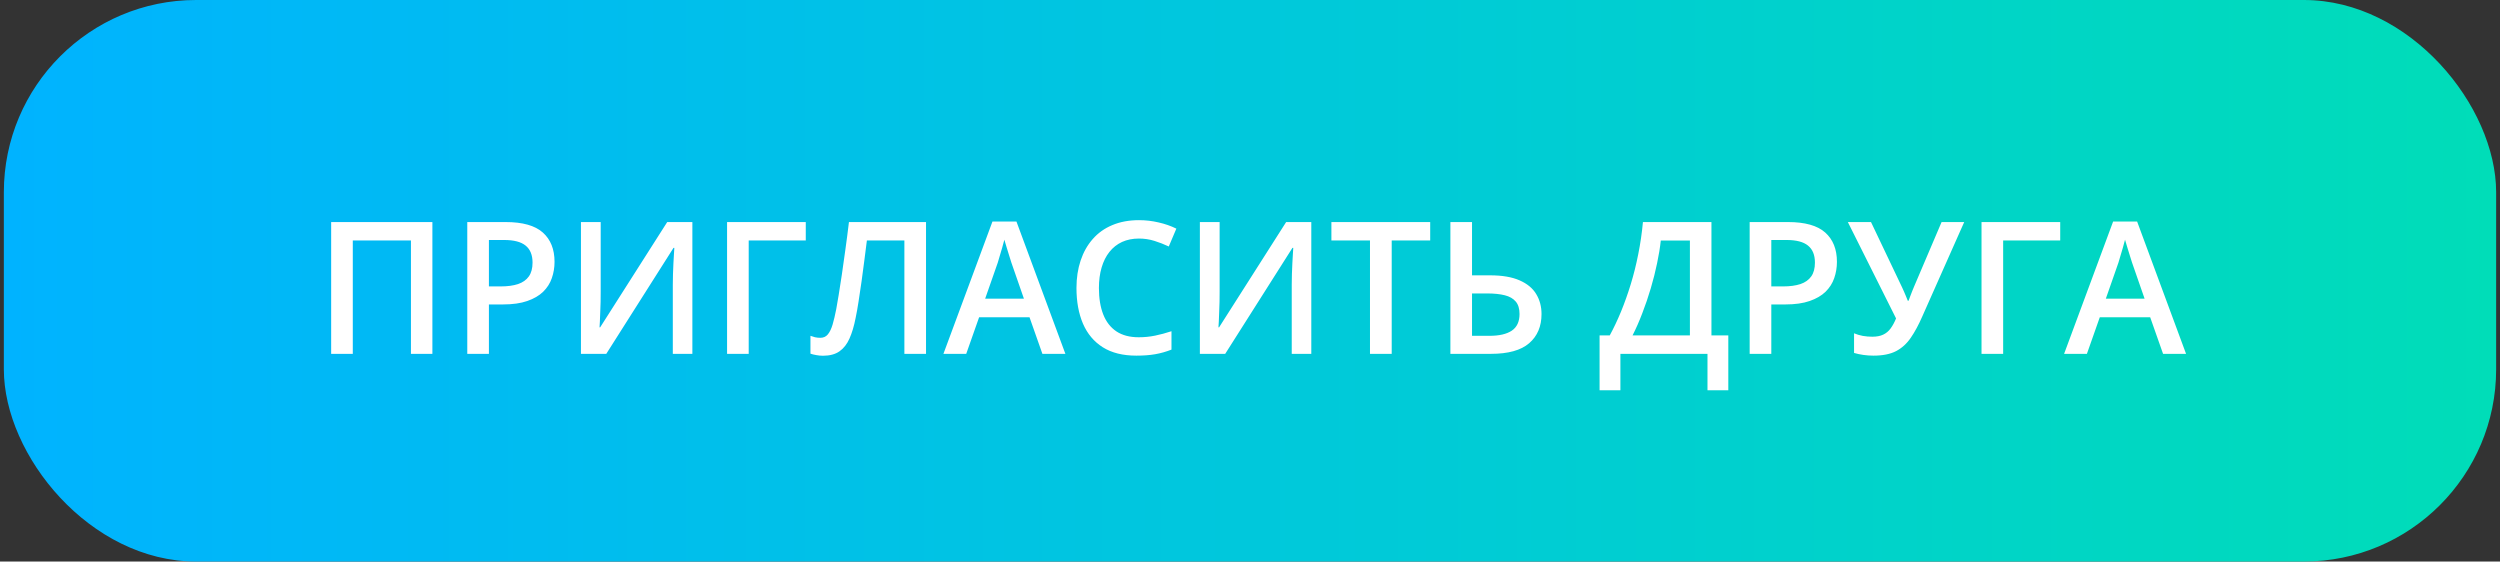
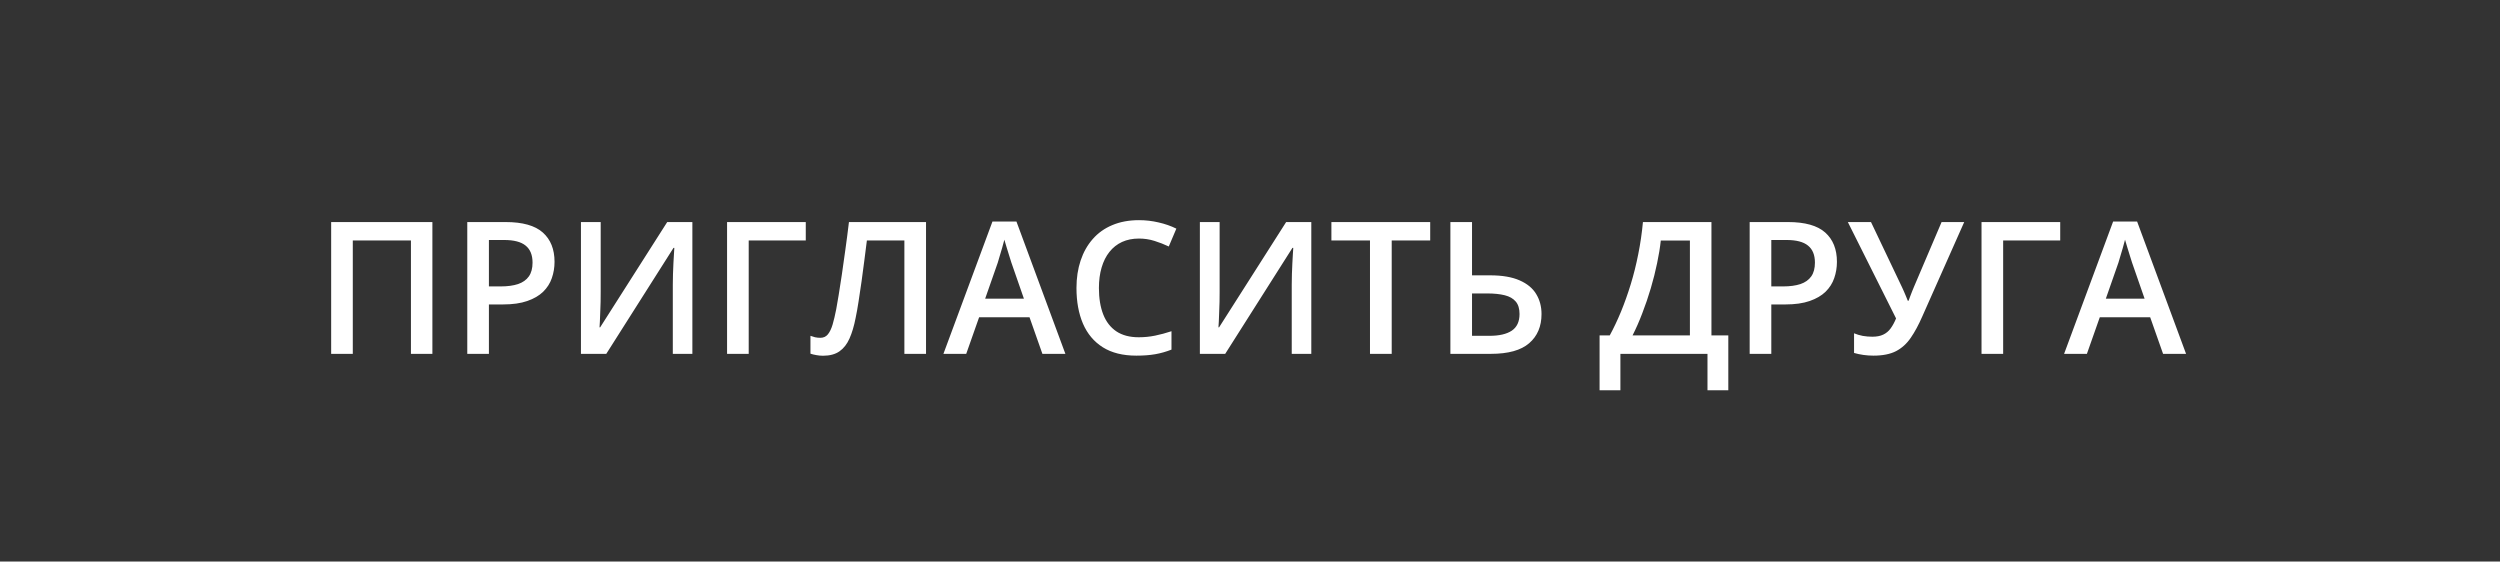
<svg xmlns="http://www.w3.org/2000/svg" width="325" height="73" viewBox="0 0 325 73" fill="none">
  <rect x="0" y="0" width="325" height="73" fill="#333333" stroke="none" />
-   <rect x="0.5" width="324" height="73" rx="25" fill="url(#paint0_linear_254_1133)" />
  <path d="M43.051 46V28.867H56.211V46H53.422V31.258H45.863V46H43.051ZM65.727 28.867C67.938 28.867 69.551 29.32 70.566 30.227C71.582 31.133 72.09 32.402 72.09 34.035C72.09 34.777 71.973 35.484 71.738 36.156C71.512 36.82 71.137 37.41 70.613 37.926C70.09 38.434 69.398 38.836 68.539 39.133C67.688 39.43 66.637 39.578 65.387 39.578H63.559V46H60.746V28.867H65.727ZM65.539 31.199H63.559V37.234H65.094C65.977 37.234 66.727 37.133 67.344 36.93C67.961 36.719 68.43 36.387 68.75 35.934C69.07 35.48 69.231 34.883 69.231 34.141C69.231 33.148 68.93 32.41 68.328 31.926C67.734 31.441 66.805 31.199 65.539 31.199ZM75.523 28.867H78.09V37.949C78.09 38.34 78.086 38.77 78.078 39.238C78.07 39.707 78.055 40.164 78.031 40.609C78.016 41.055 78 41.453 77.984 41.805C77.969 42.148 77.953 42.398 77.938 42.555H78.019L86.738 28.867H90.008V46H87.465V36.988C87.465 36.566 87.473 36.109 87.488 35.617C87.504 35.125 87.523 34.648 87.547 34.188C87.57 33.727 87.594 33.32 87.617 32.969C87.641 32.617 87.656 32.367 87.664 32.219H87.559L78.816 46H75.523V28.867ZM104.75 28.867V31.258H97.332V46H94.519V28.867H104.75ZM120.383 46H117.57V31.258H112.695C112.594 32.062 112.484 32.922 112.367 33.836C112.25 34.742 112.129 35.652 112.004 36.566C111.879 37.48 111.75 38.348 111.617 39.168C111.492 39.988 111.363 40.711 111.23 41.336C111.027 42.383 110.762 43.273 110.434 44.008C110.113 44.734 109.68 45.289 109.133 45.672C108.586 46.055 107.871 46.246 106.988 46.246C106.691 46.246 106.402 46.219 106.121 46.164C105.84 46.117 105.586 46.055 105.359 45.977V43.656C105.547 43.727 105.746 43.789 105.957 43.844C106.176 43.891 106.406 43.914 106.648 43.914C107.055 43.914 107.379 43.766 107.621 43.469C107.871 43.164 108.078 42.734 108.242 42.18C108.406 41.617 108.562 40.953 108.711 40.188C108.797 39.727 108.902 39.117 109.027 38.359C109.152 37.594 109.289 36.711 109.438 35.711C109.586 34.711 109.738 33.633 109.895 32.477C110.059 31.312 110.215 30.109 110.363 28.867H120.383V46ZM135.512 46L133.836 41.242H127.285L125.609 46H122.645L129.02 28.797H132.137L138.5 46H135.512ZM133.109 38.828L131.48 34.141C131.418 33.938 131.328 33.652 131.211 33.285C131.094 32.91 130.977 32.531 130.859 32.148C130.742 31.758 130.645 31.43 130.566 31.164C130.488 31.484 130.391 31.844 130.273 32.242C130.164 32.633 130.055 33 129.945 33.344C129.844 33.688 129.766 33.953 129.711 34.141L128.07 38.828H133.109ZM148.062 31.012C147.242 31.012 146.508 31.16 145.859 31.457C145.219 31.754 144.676 32.184 144.23 32.746C143.785 33.301 143.445 33.977 143.211 34.773C142.977 35.562 142.859 36.453 142.859 37.445C142.859 38.773 143.047 39.918 143.422 40.879C143.797 41.832 144.367 42.566 145.133 43.082C145.898 43.59 146.867 43.844 148.039 43.844C148.766 43.844 149.473 43.773 150.16 43.633C150.848 43.492 151.559 43.301 152.293 43.059V45.449C151.598 45.723 150.895 45.922 150.184 46.047C149.473 46.172 148.652 46.234 147.723 46.234C145.973 46.234 144.52 45.871 143.363 45.145C142.215 44.418 141.355 43.395 140.785 42.074C140.223 40.754 139.941 39.207 139.941 37.434C139.941 36.137 140.121 34.949 140.48 33.871C140.84 32.793 141.363 31.863 142.051 31.082C142.738 30.293 143.586 29.688 144.594 29.266C145.609 28.836 146.77 28.621 148.074 28.621C148.934 28.621 149.777 28.719 150.605 28.914C151.441 29.102 152.215 29.371 152.926 29.723L151.941 32.043C151.348 31.762 150.727 31.52 150.078 31.316C149.43 31.113 148.758 31.012 148.062 31.012ZM155.984 28.867H158.551V37.949C158.551 38.34 158.547 38.77 158.539 39.238C158.531 39.707 158.516 40.164 158.492 40.609C158.477 41.055 158.461 41.453 158.445 41.805C158.43 42.148 158.414 42.398 158.398 42.555H158.48L167.199 28.867H170.469V46H167.926V36.988C167.926 36.566 167.934 36.109 167.949 35.617C167.965 35.125 167.984 34.648 168.008 34.188C168.031 33.727 168.055 33.32 168.078 32.969C168.102 32.617 168.117 32.367 168.125 32.219H168.02L159.277 46H155.984V28.867ZM180.922 46H178.098V31.258H173.082V28.867H185.926V31.258H180.922V46ZM188.551 46V28.867H191.363V35.793H193.707C195.285 35.793 196.566 36.012 197.551 36.449C198.535 36.879 199.254 37.473 199.707 38.23C200.168 38.988 200.398 39.852 200.398 40.82C200.398 42.43 199.863 43.695 198.793 44.617C197.73 45.539 196.07 46 193.812 46H188.551ZM191.363 43.656H193.637C194.895 43.656 195.859 43.434 196.531 42.988C197.203 42.535 197.539 41.812 197.539 40.82C197.539 40.125 197.375 39.586 197.047 39.203C196.719 38.812 196.242 38.539 195.617 38.383C194.992 38.227 194.23 38.148 193.332 38.148H191.363V43.656ZM222.488 28.867V43.598H224.68V50.734H221.973V46H210.652V50.734H207.945V43.598H209.27C209.785 42.652 210.273 41.621 210.734 40.504C211.195 39.379 211.617 38.191 212 36.941C212.383 35.691 212.707 34.391 212.973 33.039C213.246 31.68 213.449 30.289 213.582 28.867H222.488ZM219.688 31.27H215.902C215.809 32.168 215.648 33.152 215.422 34.223C215.203 35.285 214.93 36.371 214.602 37.48C214.273 38.59 213.906 39.668 213.5 40.715C213.102 41.762 212.68 42.723 212.234 43.598H219.688V31.27ZM232.438 28.867C234.648 28.867 236.262 29.32 237.277 30.227C238.293 31.133 238.801 32.402 238.801 34.035C238.801 34.777 238.684 35.484 238.449 36.156C238.223 36.82 237.848 37.41 237.324 37.926C236.801 38.434 236.109 38.836 235.25 39.133C234.398 39.43 233.348 39.578 232.098 39.578H230.27V46H227.457V28.867H232.438ZM232.25 31.199H230.27V37.234H231.805C232.688 37.234 233.438 37.133 234.055 36.93C234.672 36.719 235.141 36.387 235.461 35.934C235.781 35.48 235.941 34.883 235.941 34.141C235.941 33.148 235.641 32.41 235.039 31.926C234.445 31.441 233.516 31.199 232.25 31.199ZM255.348 28.867L249.898 41.137C249.422 42.23 248.922 43.156 248.398 43.914C247.883 44.672 247.246 45.25 246.488 45.648C245.73 46.039 244.75 46.234 243.547 46.234C243.109 46.234 242.672 46.203 242.234 46.141C241.797 46.078 241.395 45.992 241.027 45.883V43.328C241.379 43.477 241.758 43.59 242.164 43.668C242.578 43.738 242.988 43.773 243.395 43.773C243.965 43.773 244.438 43.684 244.812 43.504C245.195 43.324 245.516 43.059 245.773 42.707C246.039 42.348 246.277 41.91 246.488 41.395L240.219 28.867H243.23L247.273 37.363C247.336 37.496 247.414 37.668 247.508 37.879C247.602 38.082 247.691 38.293 247.777 38.512C247.871 38.723 247.949 38.918 248.012 39.098H248.117C248.172 38.941 248.238 38.758 248.316 38.547C248.402 38.328 248.488 38.105 248.574 37.879C248.668 37.652 248.75 37.453 248.82 37.281L252.406 28.867H255.348ZM267.828 28.867V31.258H260.41V46H257.598V28.867H267.828ZM281.199 46L279.523 41.242H272.973L271.297 46H268.332L274.707 28.797H277.824L284.188 46H281.199ZM278.797 38.828L277.168 34.141C277.105 33.938 277.016 33.652 276.898 33.285C276.781 32.91 276.664 32.531 276.547 32.148C276.43 31.758 276.332 31.43 276.254 31.164C276.176 31.484 276.078 31.844 275.961 32.242C275.852 32.633 275.742 33 275.633 33.344C275.531 33.688 275.453 33.953 275.398 34.141L273.758 38.828H278.797Z" fill="white" />
  <defs>
    <linearGradient id="paint0_linear_254_1133" x1="0.5" y1="36.5" x2="324.5" y2="36.5" gradientUnits="userSpaceOnUse">
      <stop stop-color="#00B3FF" />
      <stop offset="1" stop-color="#00DDB8" />
    </linearGradient>
  </defs>
</svg>